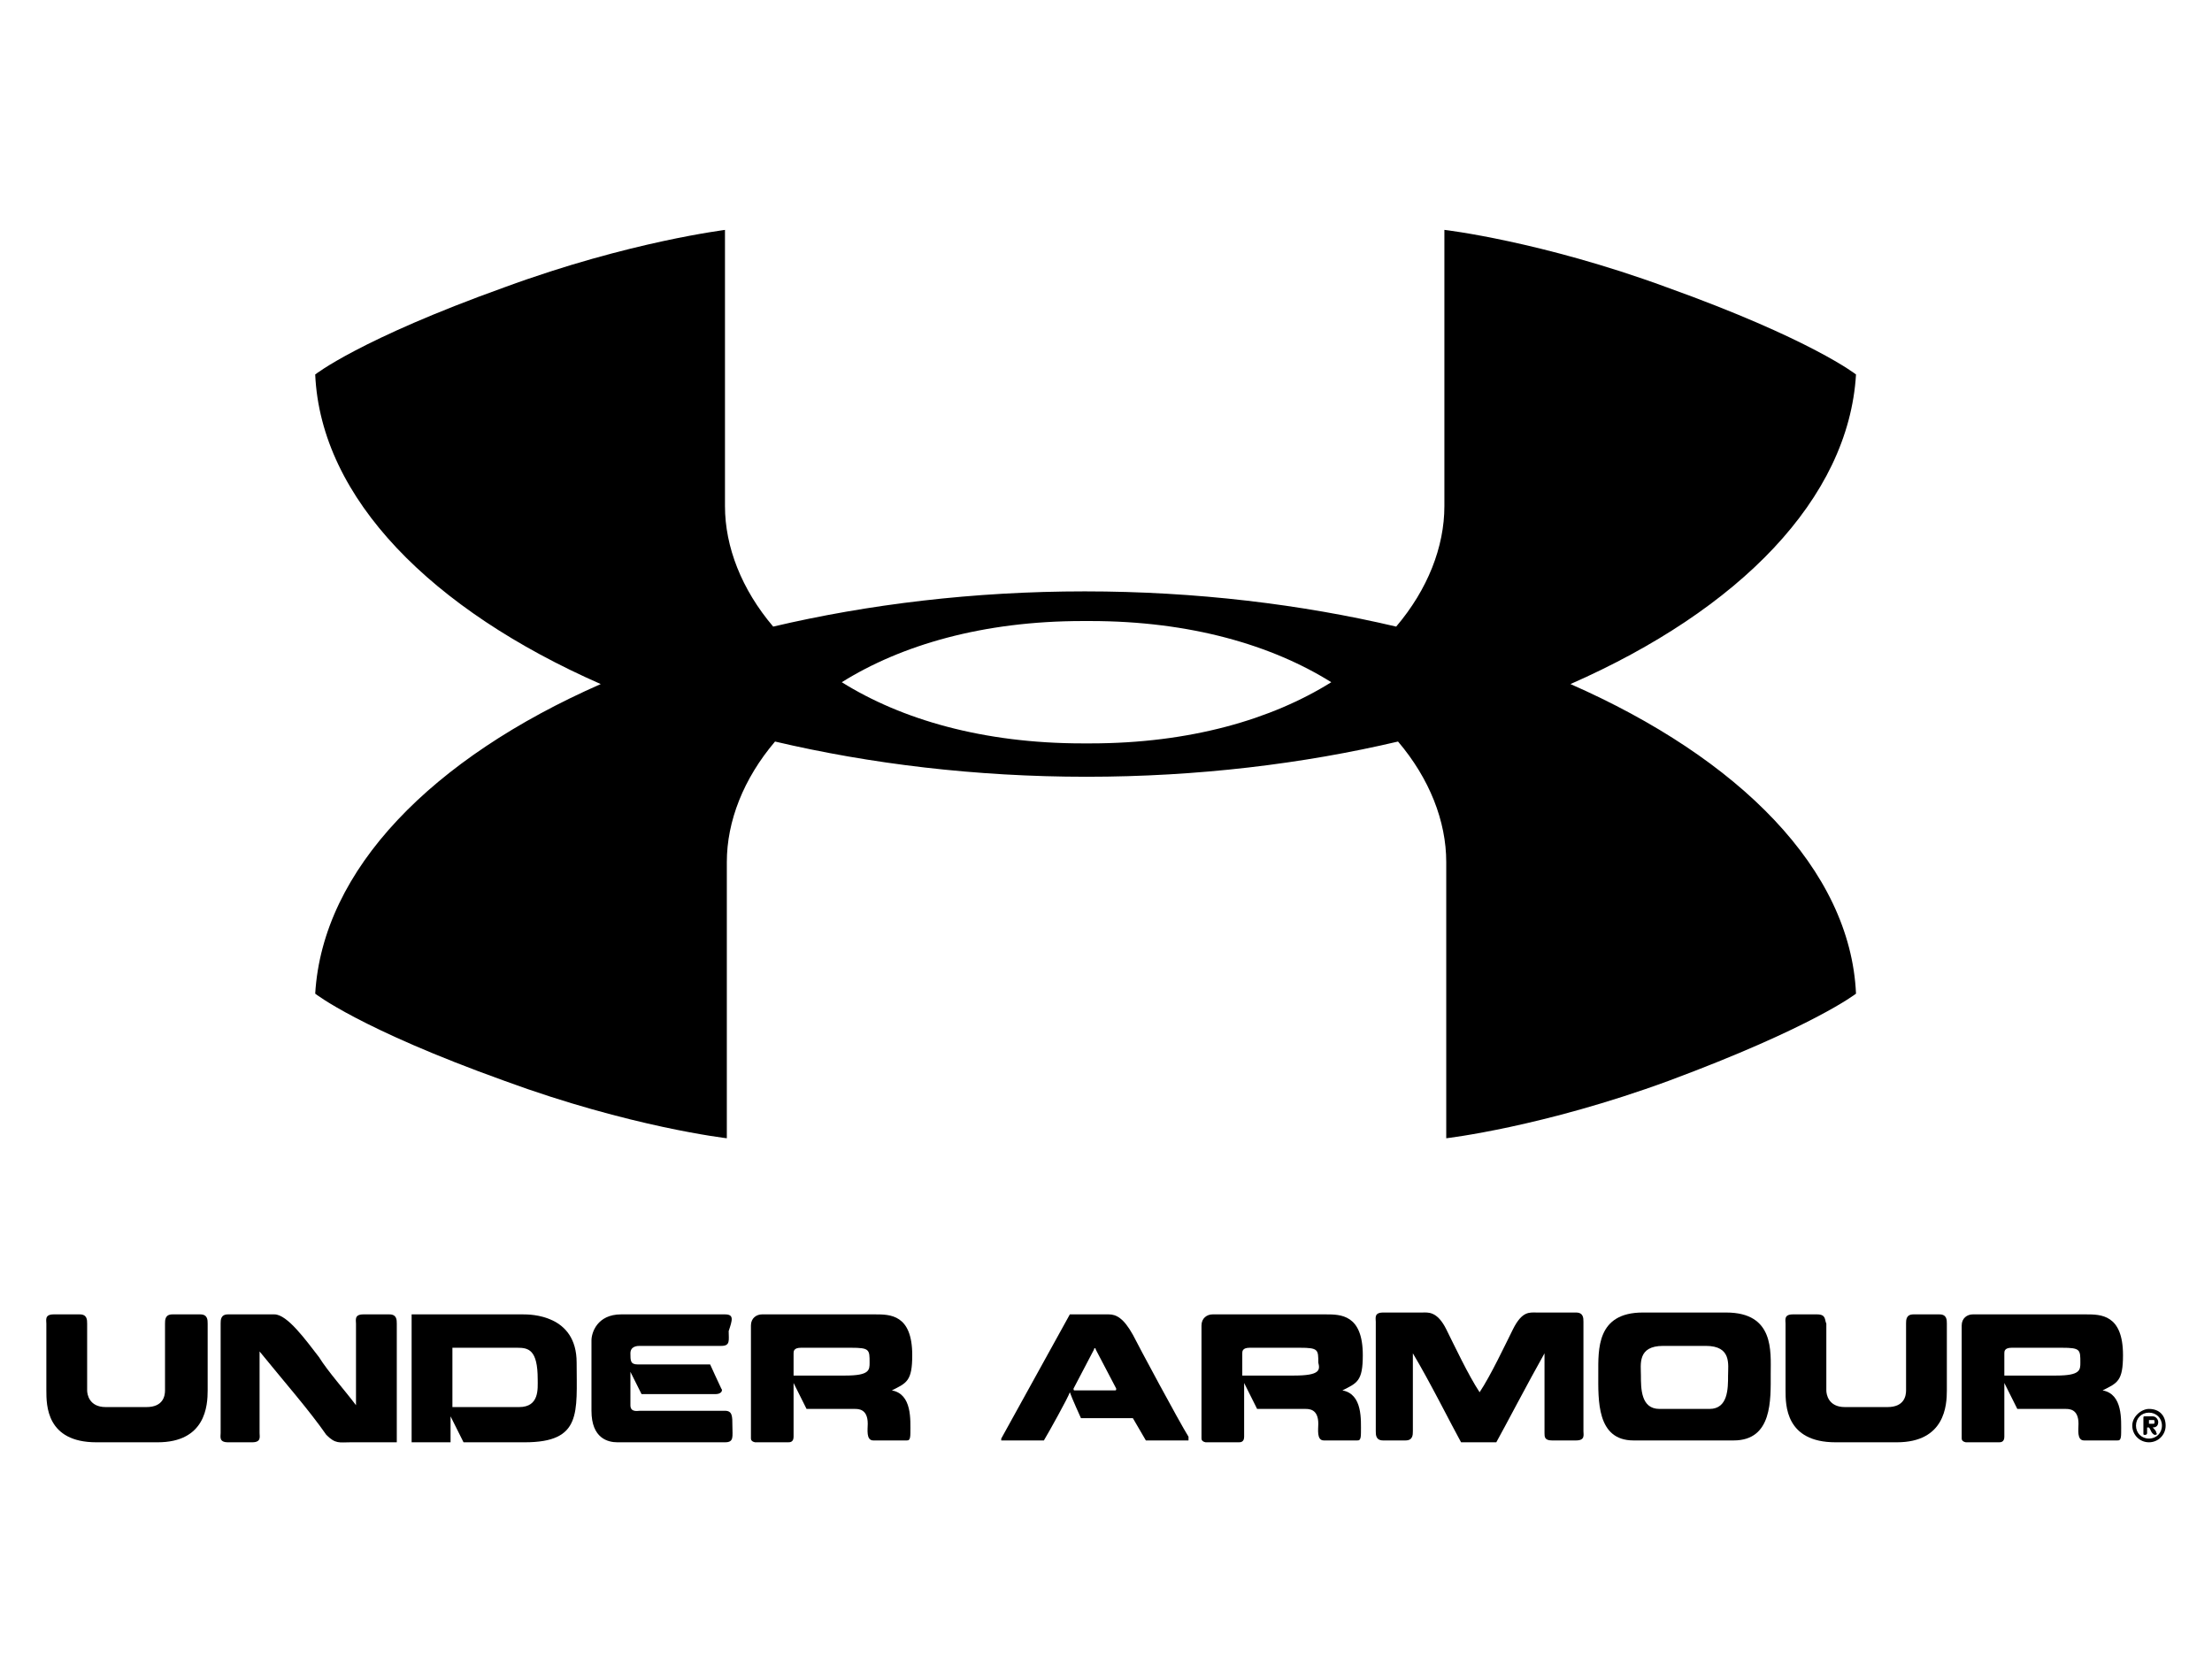
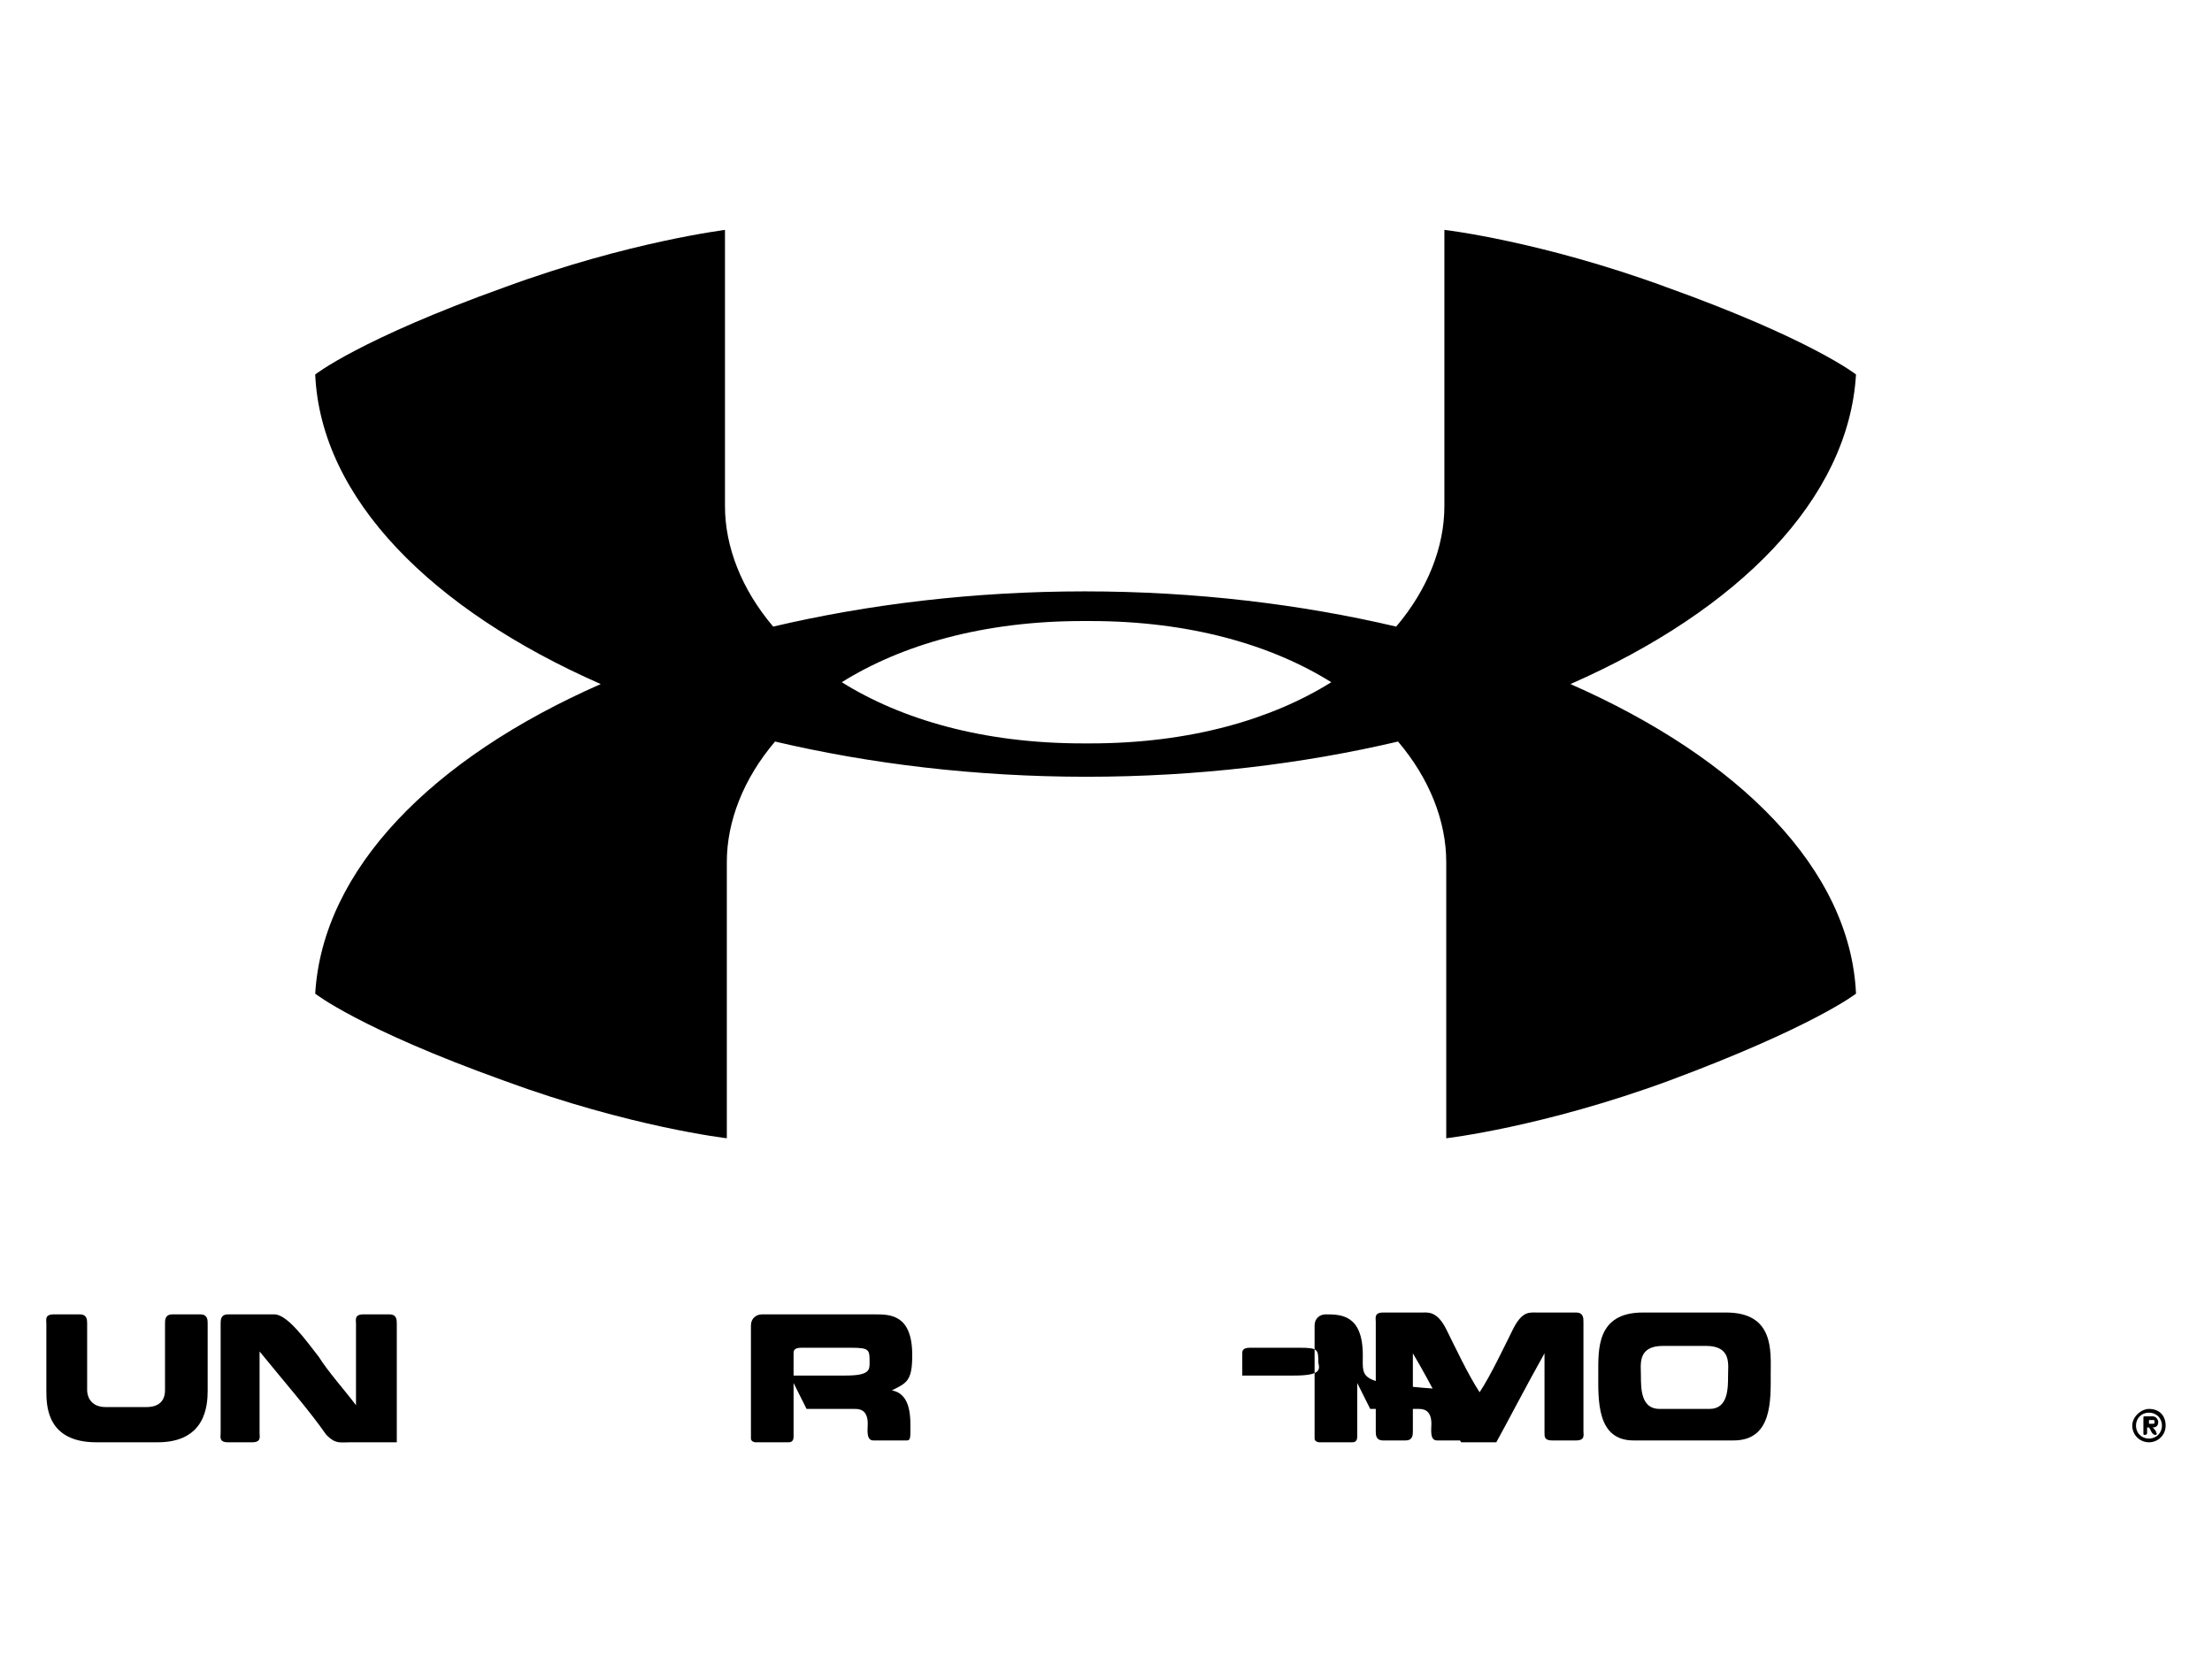
<svg xmlns="http://www.w3.org/2000/svg" id="Layer_1" x="0px" y="0px" viewBox="0 0 119.3 90.2" style="enable-background:new 0 0 119.3 90.2;" xml:space="preserve">
  <g>
-     <path d="M59.8,70.9h-2.1c0,0-3.2,5.8-3.7,6.7v0.1h2.3c0.3-0.5,1.3-2.3,1.4-2.6c0.1,0.3,0.6,1.4,0.6,1.4h2.8l0.7,1.2h2.3v-0.2  c-0.5-0.8-2.7-4.9-3-5.5C60.6,71.1,60.2,70.9,59.8,70.9z M60.1,75H58c-0.1,0-0.1,0-0.1-0.1c0.1-0.2,1-1.9,1.1-2.1  c0-0.1,0.1-0.1,0.1,0c0.1,0.2,1,1.9,1.1,2.1C60.2,75,60.2,75,60.1,75z" />
-     <path d="M73.5,73.1c0-2.2-1.2-2.2-2-2.2h-6.1c-0.3,0-0.6,0.2-0.6,0.6v6.1c0,0.2,0.3,0.2,0.2,0.2h1.8c0.1,0,0.3,0,0.3-0.3v-2.9  c0,0,0.5,1,0.7,1.4h2.6c0.2,0,0.7,0,0.7,0.8c0,0.3-0.1,0.9,0.3,0.9h1.8c0.1,0,0.2,0,0.2-0.4c0-0.7,0.1-2.1-1-2.3  C73.2,74.6,73.5,74.5,73.5,73.1z M69.8,74.2H67V73c0-0.1,0-0.3,0.4-0.3h2.7c1,0,1,0.1,1,0.8C71.2,73.9,71.2,74.2,69.8,74.2z" />
+     <path d="M73.5,73.1c0-2.2-1.2-2.2-2-2.2c-0.3,0-0.6,0.2-0.6,0.6v6.1c0,0.2,0.3,0.2,0.2,0.2h1.8c0.1,0,0.3,0,0.3-0.3v-2.9  c0,0,0.5,1,0.7,1.4h2.6c0.2,0,0.7,0,0.7,0.8c0,0.3-0.1,0.9,0.3,0.9h1.8c0.1,0,0.2,0,0.2-0.4c0-0.7,0.1-2.1-1-2.3  C73.2,74.6,73.5,74.5,73.5,73.1z M69.8,74.2H67V73c0-0.1,0-0.3,0.4-0.3h2.7c1,0,1,0.1,1,0.8C71.2,73.9,71.2,74.2,69.8,74.2z" />
    <path d="M49.2,73.1c0-2.2-1.2-2.2-2-2.2h-6.1c-0.3,0-0.6,0.2-0.6,0.6v6.1c0,0.2,0.3,0.2,0.2,0.2h1.8c0.1,0,0.3,0,0.3-0.3v-2.9  c0,0,0.5,1,0.7,1.4h2.6c0.2,0,0.7,0,0.7,0.8c0,0.3-0.1,0.9,0.3,0.9h1.8c0.1,0,0.2,0,0.2-0.4c0-0.7,0.1-2.1-1-2.3  C48.9,74.6,49.2,74.5,49.2,73.1z M45.6,74.2h-2.8V73c0-0.1,0-0.3,0.4-0.3h2.7c1,0,1,0.1,1,0.8C46.9,73.9,46.9,74.2,45.6,74.2z" />
-     <path d="M39.1,70.9h-5.6c-1.3,0-1.6,1-1.6,1.4v3.8c0,1.5,0.9,1.7,1.4,1.7h5.8c0.5,0,0.4-0.3,0.4-0.9c0-0.5,0-0.8-0.4-0.8h-4.6  c-0.1,0-0.5,0.1-0.5-0.3v-1.8l0.6,1.2h4c0.3,0,0.4-0.2,0.3-0.3c-0.1-0.2-0.6-1.3-0.6-1.3h-3.9c-0.4,0-0.4-0.2-0.4-0.6  c0-0.4,0.4-0.4,0.5-0.4h4.4c0.5,0,0.4-0.3,0.4-0.8C39.5,71.2,39.6,70.9,39.1,70.9z" />
    <path d="M83.7,77.7H85c0.5,0,0.4-0.3,0.4-0.5v-5.9c0-0.2,0-0.5-0.4-0.5h-2.1c-0.4,0-0.8-0.1-1.3,0.9c-0.4,0.8-1.2,2.5-1.8,3.4  c-0.6-0.9-1.4-2.6-1.8-3.4c-0.5-1-1-0.9-1.3-0.9h-2.1c-0.5,0-0.4,0.3-0.4,0.5v5.9c0,0.2,0,0.5,0.4,0.5h1.2c0.4,0,0.4-0.3,0.4-0.5  V73c0.9,1.5,2.1,3.9,2.6,4.8h1.9c0.5-0.9,1.7-3.2,2.6-4.8v4.3C83.3,77.5,83.3,77.7,83.7,77.7z" />
-     <path d="M98,70.9h-1.3c-0.5,0-0.4,0.3-0.4,0.5V75c0,0.8,0,2.8,2.7,2.8h3.3c2.6,0,2.7-2,2.7-2.8v-3.6c0-0.2,0-0.5-0.4-0.5h-1.4  c-0.4,0-0.4,0.3-0.4,0.5V75c0,0.3-0.1,0.9-1,0.9h-2.3c-0.9,0-1-0.7-1-0.9v-3.6C98.4,71.2,98.5,70.9,98,70.9z" />
    <path d="M4.3,70.9H2.9c-0.5,0-0.4,0.3-0.4,0.5V75c0,0.8,0,2.8,2.7,2.8h3.3c2.6,0,2.7-2,2.7-2.8v-3.6c0-0.2,0-0.5-0.4-0.5H9.3  c-0.4,0-0.4,0.3-0.4,0.5V75c0,0.3-0.1,0.9-1,0.9H5.7c-0.9,0-1-0.7-1-0.9v-3.6C4.7,71.2,4.7,70.9,4.3,70.9z" />
    <path d="M27.2,15.5C19.4,18.3,17,20.2,17,20.2c0.3,6.7,6.3,12.7,15.4,16.7c-9.1,4-15,10-15.4,16.7c0,0,2.4,1.9,10.2,4.7  c6.8,2.5,12,3.1,12,3.1l0-14.9c0-2.2,0.9-4.5,2.6-6.5c5.1,1.2,10.8,1.9,16.8,1.9h0c6,0,11.7-0.7,16.8-1.9c1.7,2,2.6,4.3,2.6,6.5  l0,14.9c0,0,5.2-0.6,12-3.1c7.8-2.9,10.1-4.7,10.1-4.7c-0.3-6.7-6.3-12.7-15.4-16.7c9.1-4,15-10,15.4-16.7c0,0-2.4-1.9-10.2-4.7  c-6.8-2.5-12-3.1-12-3.1l0,14.9c0,2.2-0.9,4.5-2.6,6.5c-5.1-1.2-10.8-1.9-16.8-1.9h0c-6,0-11.7,0.7-16.8,1.9  c-1.7-2-2.6-4.3-2.6-6.5l0-14.9C39.2,12.4,34,13,27.2,15.5z M58.4,33.5l0.2,0h0l0.2,0c5.4,0,9.8,1.3,13,3.3c-3.2,2-7.6,3.3-13,3.3  l-0.2,0h0l-0.2,0c-5.4,0-9.8-1.3-13-3.3C48.6,34.8,53,33.5,58.4,33.5z" />
    <path d="M93.1,70.8h-4.5c-2.5,0-2.4,2-2.4,3.3c0,1.4-0.1,3.6,1.9,3.6h5.4c2.1,0,2-2.2,2-3.6C95.5,72.9,95.7,70.8,93.1,70.8z   M93.2,74.2c0,0.7,0,1.8-1,1.8h-2.7c-1,0-1-1.1-1-1.8c0-0.6-0.2-1.6,1.2-1.6H92C93.4,72.6,93.2,73.6,93.2,74.2z" />
    <path d="M14.8,70.9h-2.5c-0.4,0-0.4,0.3-0.4,0.5v5.9c0,0.2-0.1,0.5,0.4,0.5h1.3c0.5,0,0.4-0.3,0.4-0.5v-4.4  c1.3,1.6,2.7,3.2,3.6,4.5c0.5,0.5,0.7,0.4,1.3,0.4h2.5v-6.4c0-0.2,0-0.5-0.4-0.5h-1.4c-0.5,0-0.4,0.3-0.4,0.5v4.4  c-0.6-0.8-1.5-1.8-2-2.6C16.5,72.3,15.5,70.9,14.8,70.9z" />
-     <path d="M114.5,73.1c0-2.2-1.2-2.2-2-2.2h-6.1c-0.3,0-0.6,0.2-0.6,0.6v6.1c0,0.2,0.3,0.2,0.2,0.2h1.8c0.1,0,0.3,0,0.3-0.3v-2.9  c0,0,0.5,1,0.7,1.4h2.6c0.2,0,0.7,0,0.7,0.8c0,0.3-0.1,0.9,0.3,0.9h1.8c0.1,0,0.2,0,0.2-0.4c0-0.7,0.1-2.1-1-2.3  C114.2,74.6,114.5,74.5,114.5,73.1z M110.9,74.2h-2.8V73c0-0.1,0-0.3,0.4-0.3h2.7c1,0,1,0.1,1,0.8  C112.2,73.9,112.2,74.2,110.9,74.2z" />
    <path d="M116.4,76.7c0-0.1-0.1-0.3-0.3-0.3h-0.4c-0.1,0-0.1,0-0.1,0.1v0.8c0,0.1,0,0.1,0.1,0.1c0,0,0.1,0,0.1-0.1V77h0.1  c0.1,0.1,0.1,0.3,0.3,0.4c0,0,0.2,0,0.1-0.1c0-0.1-0.1-0.2-0.2-0.3C116.3,77,116.4,76.9,116.4,76.7z M116.2,76.7  c0,0.1,0,0.1-0.1,0.1h-0.2v-0.2h0.2C116.2,76.6,116.2,76.6,116.2,76.7L116.2,76.7z" />
    <path d="M115.9,76c-0.4,0-0.9,0.4-0.9,0.9c0,0.5,0.4,0.9,0.9,0.9c0.5,0,0.9-0.4,0.9-0.9C116.8,76.4,116.5,76,115.9,76z M115.9,77.6  c-0.4,0-0.7-0.3-0.7-0.7c0-0.4,0.3-0.7,0.7-0.7c0.4,0,0.7,0.3,0.7,0.7C116.6,77.3,116.3,77.6,115.9,77.6z" />
-     <path d="M22.2,70.9v6.9h2.1v-1.4l0.7,1.4h3.3c3.1,0,2.8-1.6,2.8-4.3c0-2.6-2.5-2.6-2.9-2.6H22.2z M29,74.4c0,0.5,0.1,1.5-1,1.5  h-3.6v-3.2h3.5C28.5,72.7,29,72.8,29,74.4z" />
  </g>
</svg>